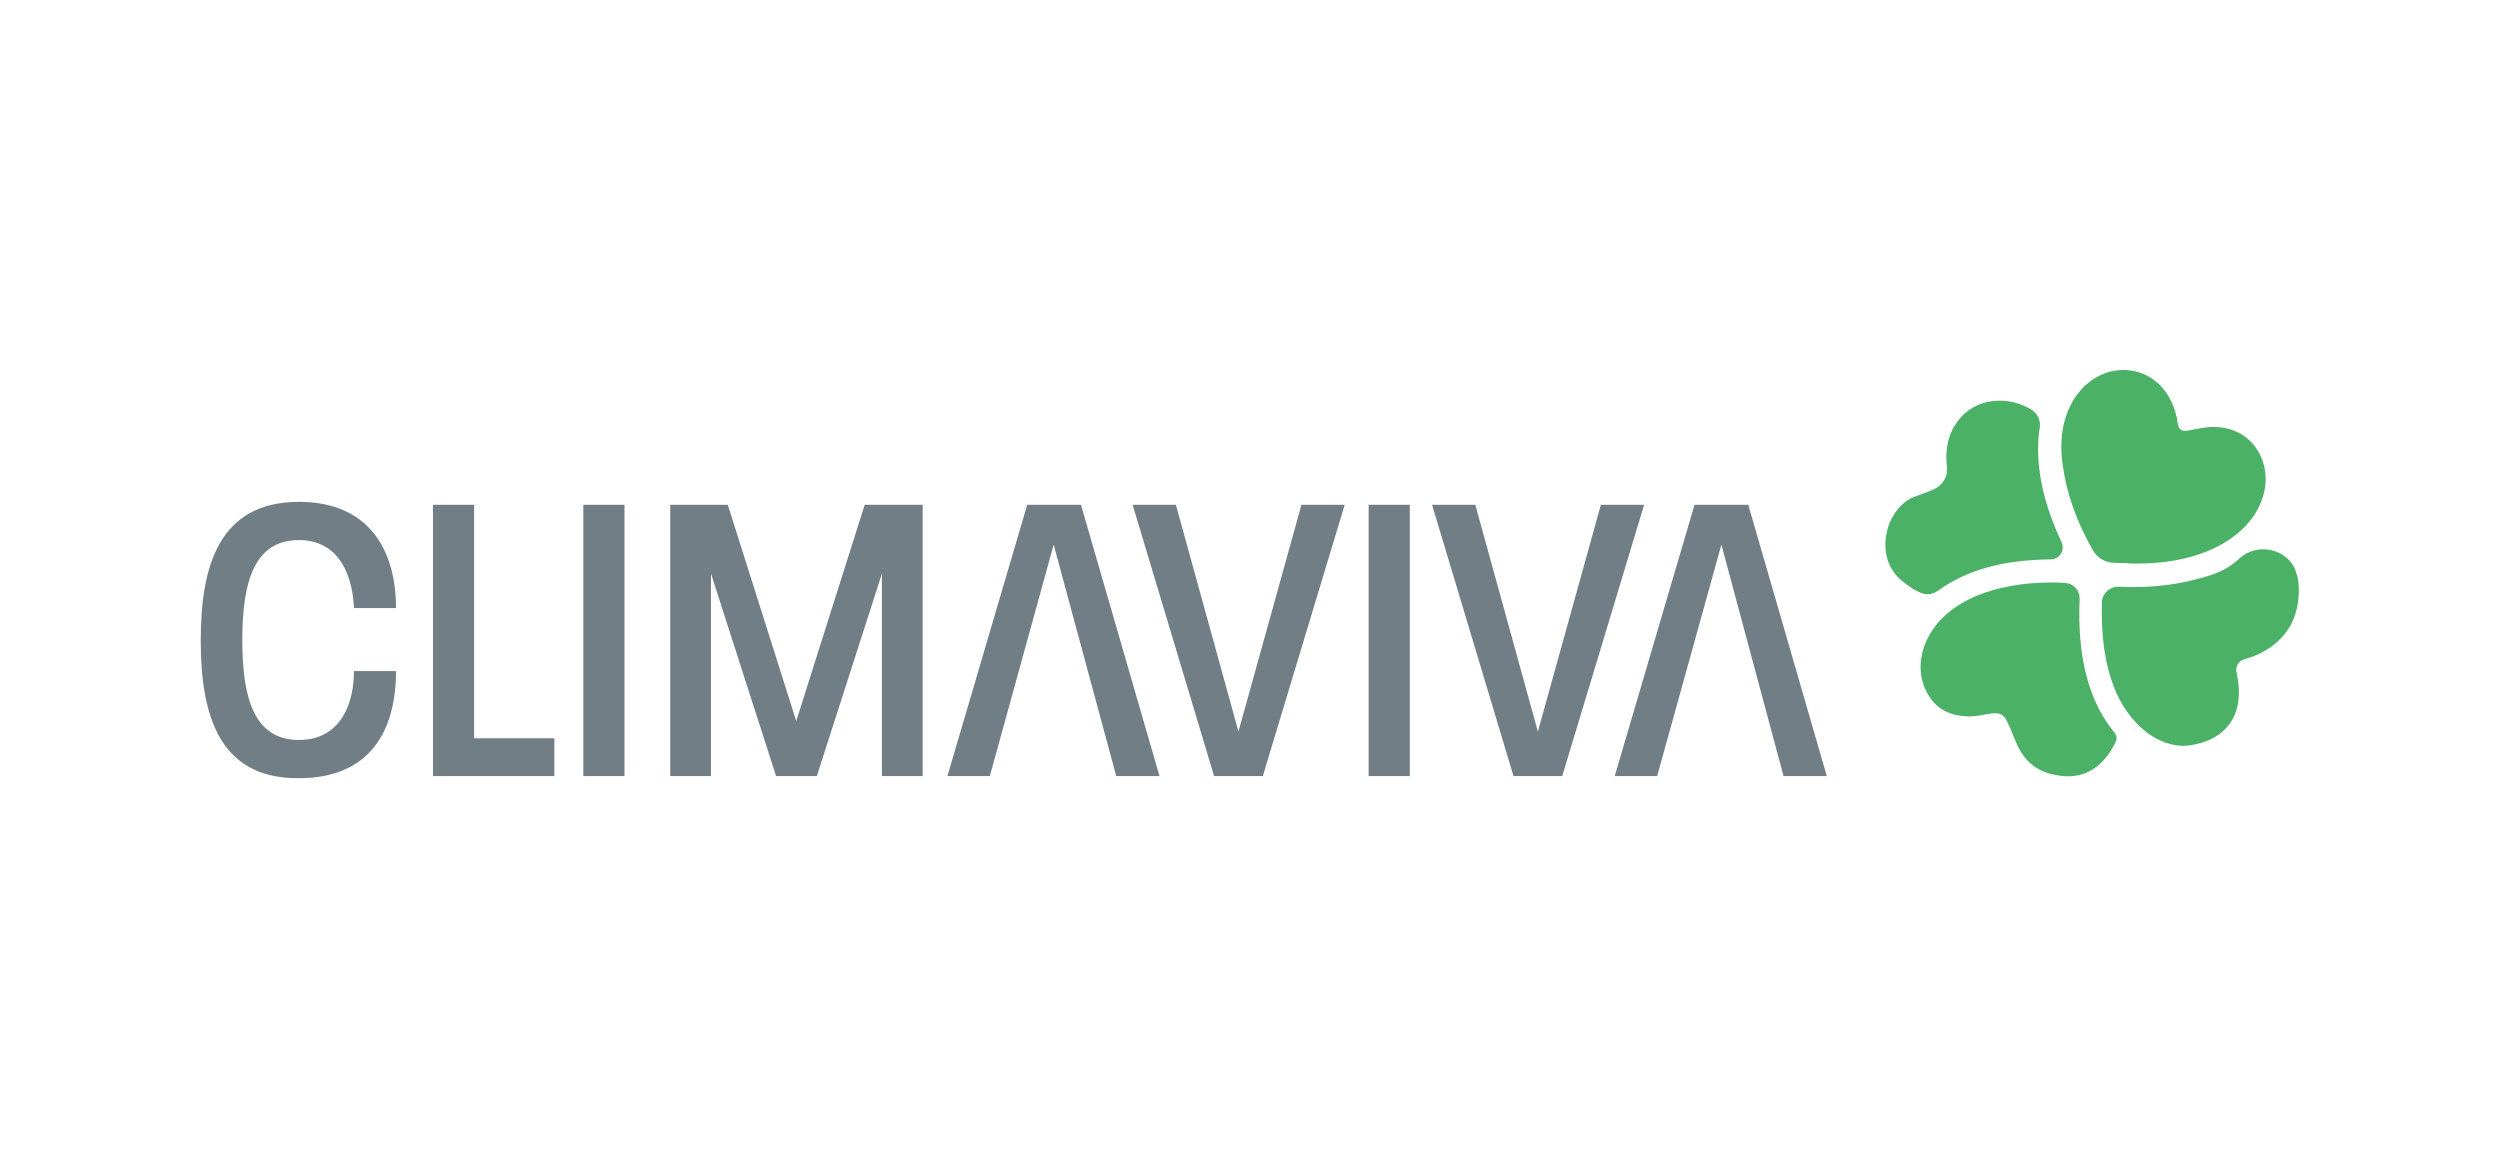
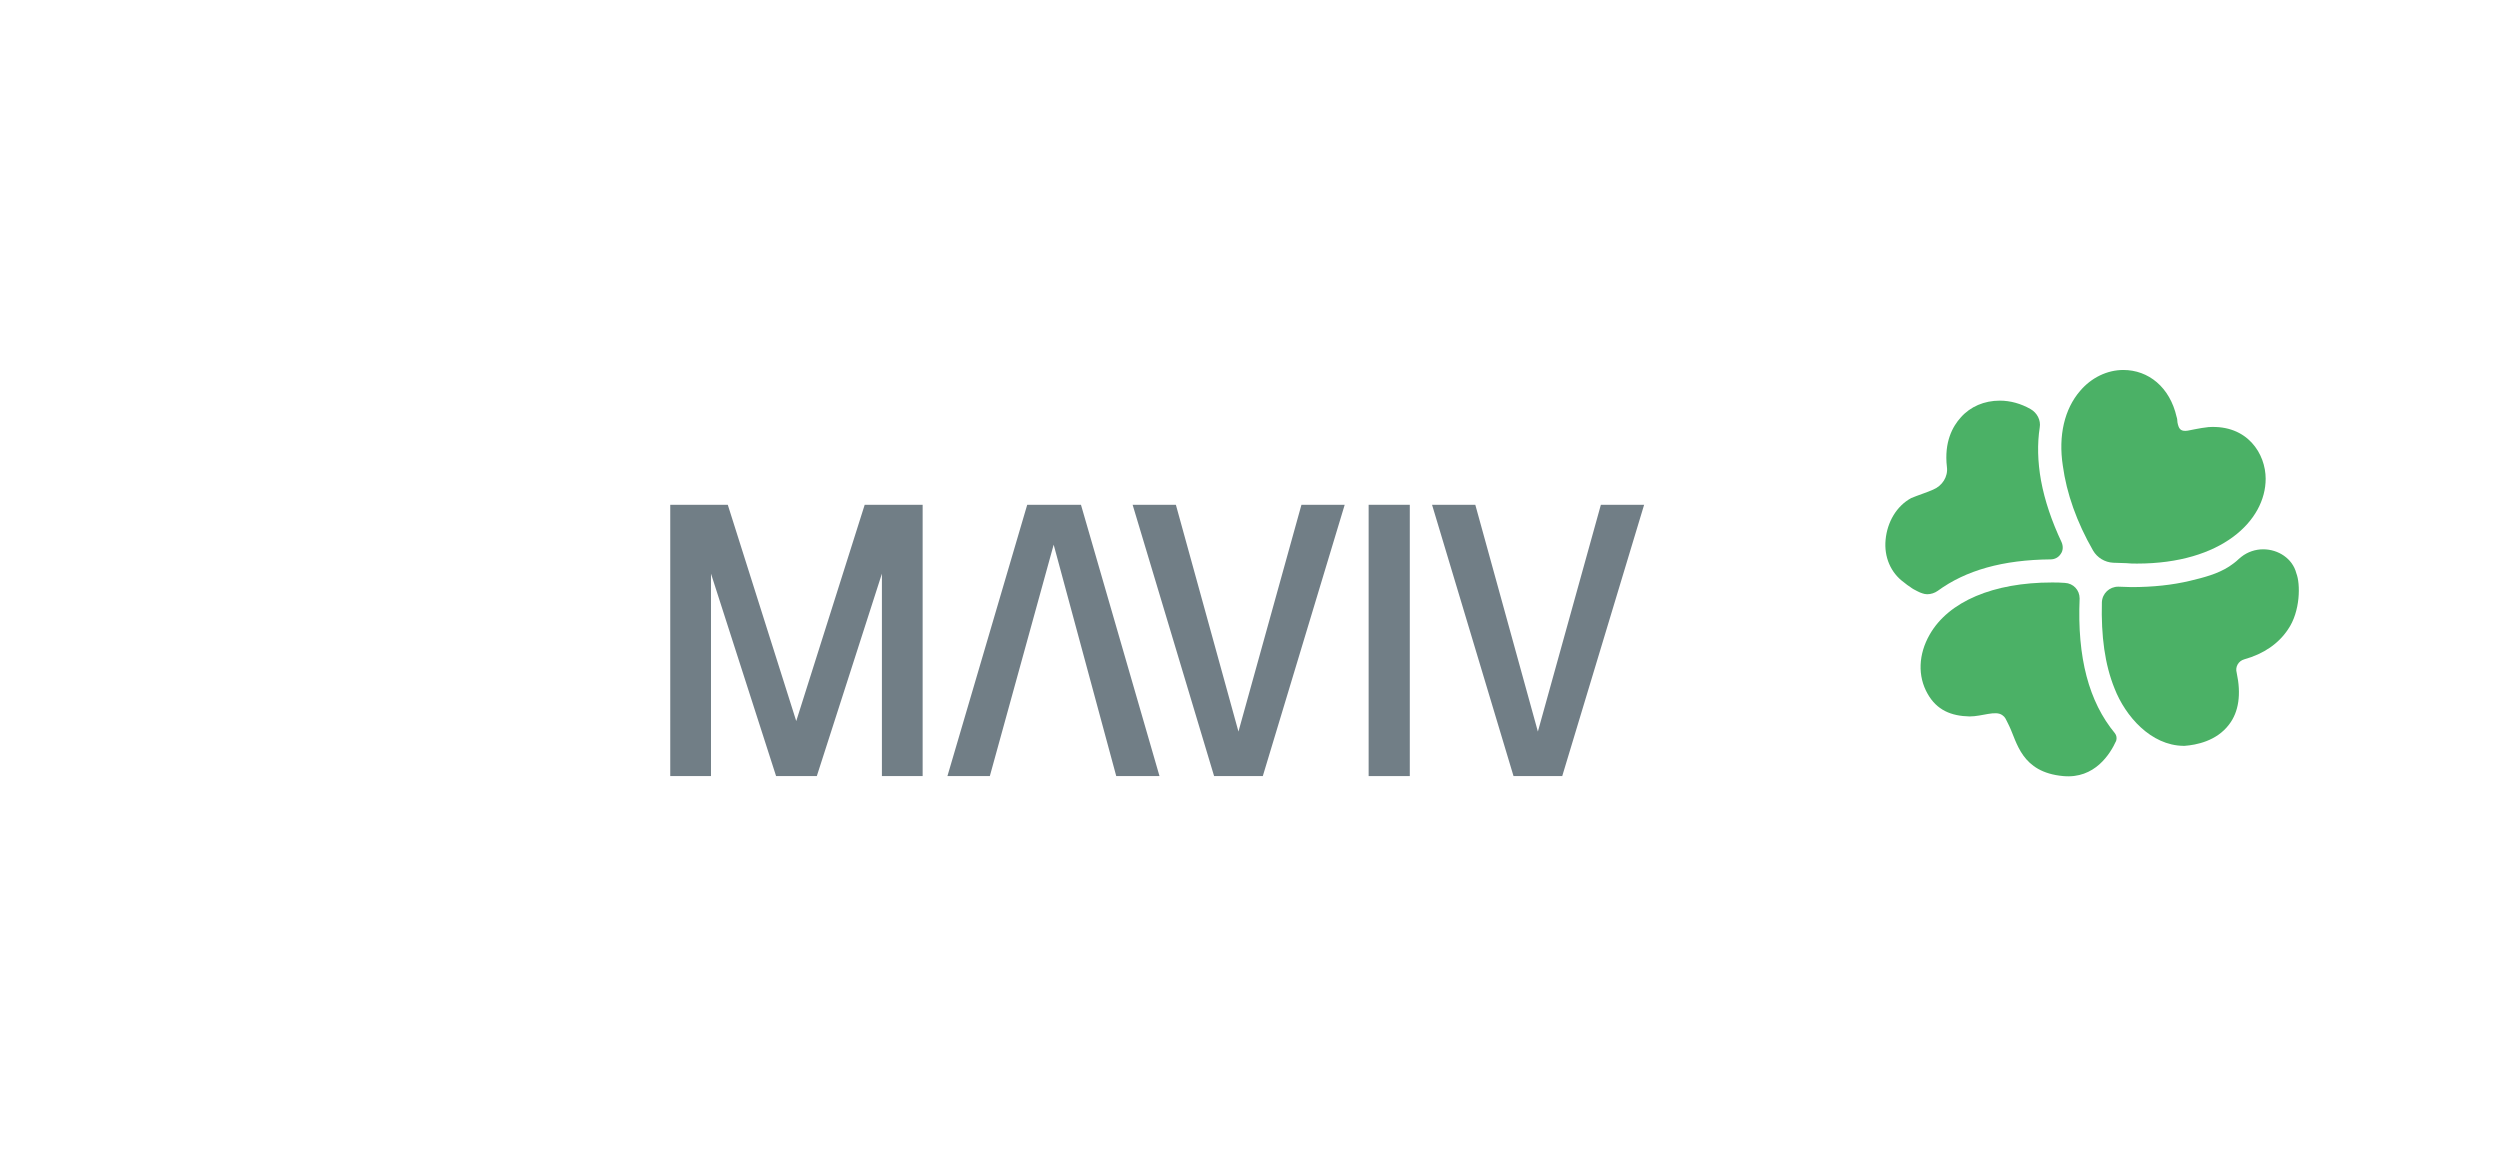
<svg xmlns="http://www.w3.org/2000/svg" version="1.1" id="Ebene_1" x="0px" y="0px" viewBox="0 0 595.3 273.7" style="enable-background:new 0 0 595.3 273.7;" xml:space="preserve">
  <style type="text/css">
	.st0{fill:#4BB166;}
	.st1{fill:#717E86;}
</style>
  <g>
    <g>
      <g>
        <path class="st0" d="M525.9,101.7c9.3-0.6,13.6,6.4,13.6,12.3c0,10-10.5,20.2-30.6,20.2c0,0,0,0,0,0c-0.9,0-1.7,0-2.6-0.1     c-1,0-2-0.1-3.1-0.1c-2-0.1-3.8-1.2-4.8-2.9c-3.9-6.8-6.3-13.6-7.2-20.2c-1.1-7.2,0.4-13.5,4.1-17.8c2.7-3.2,6.5-5,10.3-5     c6,0,11.1,4.1,12.7,11.2c0.1,0.2,0.2,0.9,0.2,1.3c0.3,1.5,0.7,2,1.9,2l0,0c0.6,0,1.6-0.3,2.3-0.4     C523.6,102,525,101.8,525.9,101.7z" />
        <path class="st0" d="M469,170.6c-4.4-0.1-7.8-1.5-10-5.4c-2.4-4.2-2.2-9.4,0.5-14.1c4.5-7.9,15.2-12.4,29.1-12.4c1,0,2,0,3.1,0.1     c2,0.1,3.5,1.7,3.5,3.7c-0.6,14.1,2.2,24.6,8.4,32.1c0.4,0.5,0.5,1.2,0.3,1.8c-1.4,3.1-5.1,9.1-12.6,8.4c-10-0.9-11-8.1-12.9-12     c-0.9-1.8-0.9-2-1.6-2.5C475.2,169.1,472,170.6,469,170.6z" />
        <path class="st0" d="M460.3,116.6c2.2-0.9,3.6-3.1,3.3-5.4c-0.7-6,1.4-9.7,3.3-11.8c2.3-2.6,5.6-4,9.3-4c2.5,0,5,0.7,7.3,2     c1.6,0.9,2.5,2.7,2.2,4.4c-0.6,3.9-0.5,8.1,0.3,12.6c0.9,4.9,2.6,9.8,4.9,14.7c0.4,0.9,0.4,2-0.2,2.8c-0.5,0.8-1.4,1.3-2.4,1.3     c-11.4,0.1-20.2,2.6-26.9,7.5c-0.7,0.5-1.6,0.8-2.5,0.8c-0.4,0-0.8-0.1-1.1-0.2c-0.4-0.1-0.8-0.3-1.2-0.5c-0.6-0.3-1.2-0.6-1.7-1     c-0.5-0.3-1-0.7-1.5-1.1c-3.2-2.3-4.8-6.1-4.4-10.2c0.4-4.2,2.6-8,6.1-9.9C456.5,118,459,117.2,460.3,116.6z" />
        <path class="st0" d="M544.8,149.9c-2.2,3.3-5.7,5.8-10.4,7.1c-1.4,0.4-2.2,1.8-1.8,3.2c1.1,5.1,0.5,9.3-1.8,12.3     c-3,4-7.9,4.9-10.6,5.1l-0.2,0h-0.1c-7.7-0.1-13.8-7-16.4-13.7c-2.3-5.7-3.2-12.4-3-20.5c0.1-2.1,1.8-3.7,3.9-3.7     c1.1,0,2.1,0.1,3.1,0.1c5.2,0,9.8-0.5,14-1.5c0,0,0,0,0,0c3.3-0.8,6.5-1.6,9.3-3.4c0.6-0.4,1.6-1.1,2.3-1.8l0.6-0.5     c1.5-1.2,3.4-1.8,5.2-1.8c3.6,0,7,2.2,7.9,5.7C547.8,139,547.8,145.6,544.8,149.9z" />
      </g>
    </g>
    <g>
-       <polygon class="st1" points="424.7,184.8 435,184.8 416.3,120.2 403.5,120.2 384.5,184.8 394.6,184.8 409.9,129.7   " />
      <g>
-         <path class="st1" d="M47.8,152.5c0-17.1,4-33,23.4-33c16.5,0,23.1,11.3,23.1,25.3h-10c-0.5-9.9-4.9-16.2-13.1-16.2     c-10.7,0-13.5,10-13.5,23.8c0,13.9,2.8,23.8,13.5,23.8c8.4,0,13-6.4,13.1-16.4h10c0,14.7-6.6,25.5-23.1,25.5     C51.8,185.5,47.8,169.6,47.8,152.5z" />
-         <path class="st1" d="M103.1,120.2h9.8v55.6H132v9h-28.9V120.2z" />
-         <path class="st1" d="M138.9,120.2h9.8v64.6h-9.8V120.2z" />
        <path class="st1" d="M159.5,120.2h13.8l16.3,51.5l16.3-51.5h13.8v64.6H210v-48.2l-15.5,48.2h-9.7l-15.5-48.2v48.2h-9.7V120.2z" />
        <path class="st1" d="M269.7,120.2H280l14.9,54l15-54h10.3l-19.5,64.6h-11.6L269.7,120.2z" />
        <path class="st1" d="M325.9,120.2h9.8v64.6h-9.8V120.2z" />
        <path class="st1" d="M341,120.2h10.3l14.9,54l15-54h10.3l-19.5,64.6h-11.6L341,120.2z" />
      </g>
      <polygon class="st1" points="265.8,184.8 276.1,184.8 257.4,120.2 244.6,120.2 225.6,184.8 235.7,184.8 250.9,129.7   " />
    </g>
  </g>
</svg>